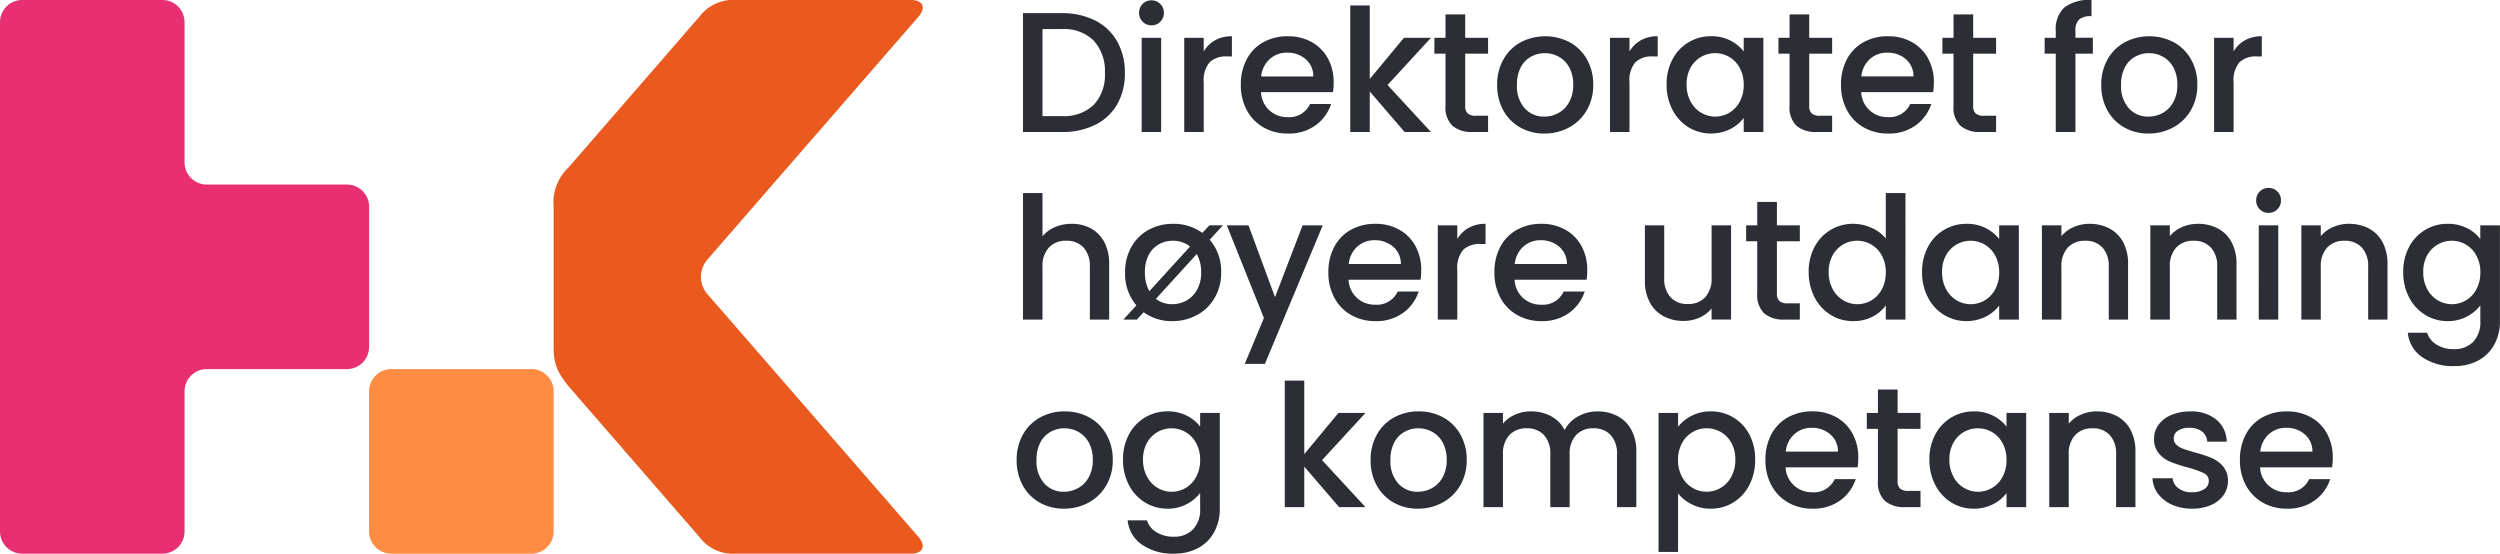
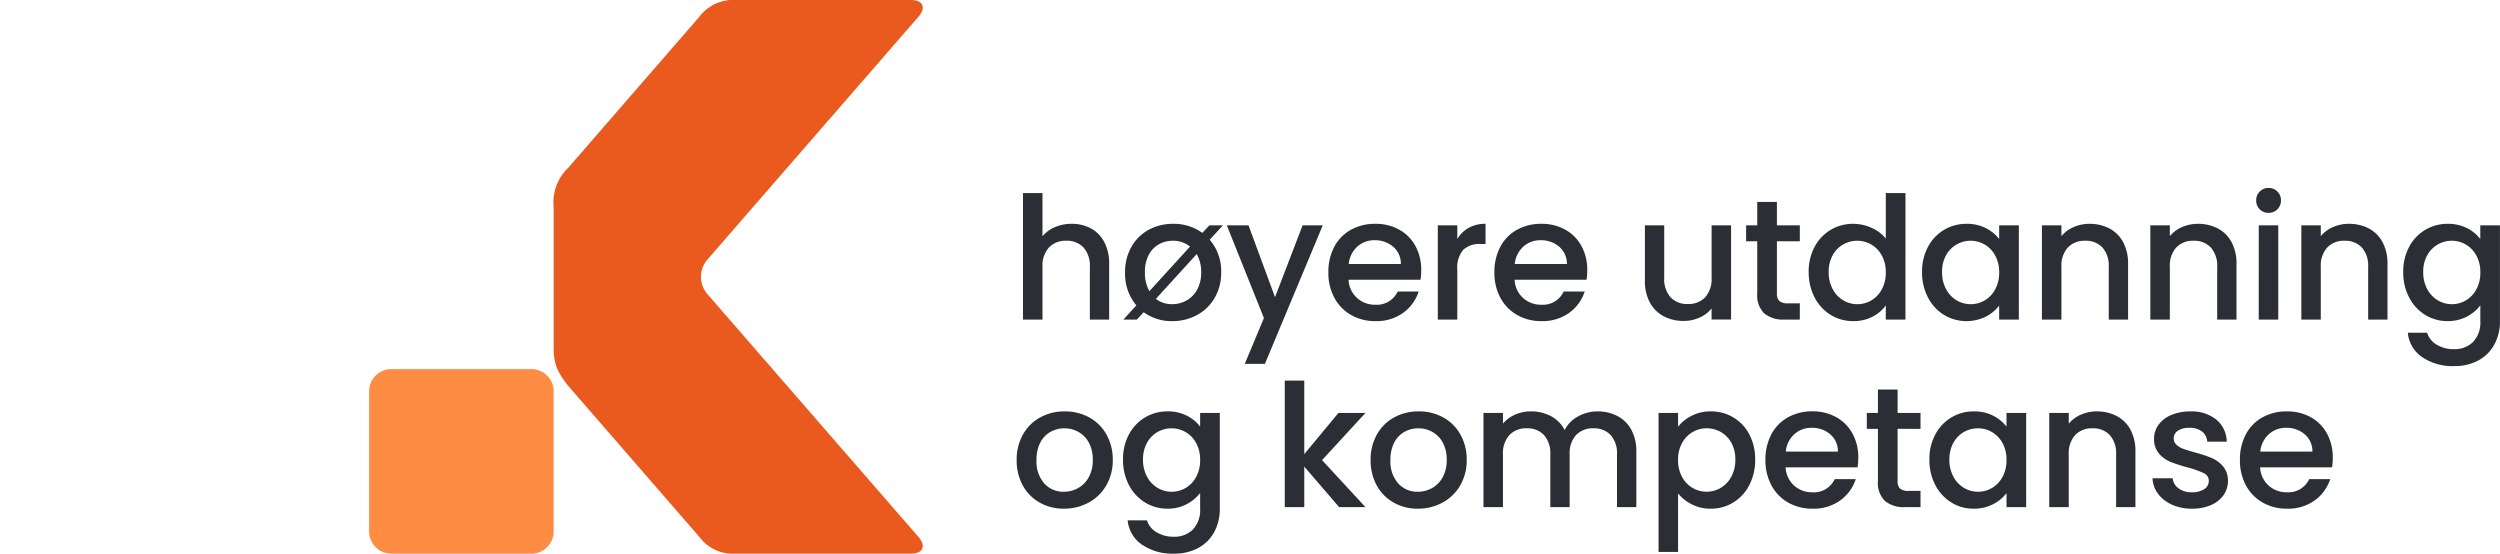
<svg xmlns="http://www.w3.org/2000/svg" width="411.51" height="91.134" viewBox="0 0 411.51 91.134">
  <defs>
    <clipPath id="clip-path">
      <path id="Path_7" data-name="Path 7" d="M0,0H411.51V-91.134H0Z" fill="none" />
    </clipPath>
  </defs>
  <g id="Group_8" data-name="Group 8" transform="translate(0 91.134)">
    <g id="Group_7" data-name="Group 7" clip-path="url(#clip-path)">
      <g id="Group_1" data-name="Group 1" transform="translate(34.023 -60.756)">
-         <path id="Path_1" data-name="Path 1" d="M0,0A3.655,3.655,0,0,1-3.645-3.645V-26.733a3.656,3.656,0,0,0-3.646-3.645H-30.378a3.655,3.655,0,0,0-3.645,3.645V57.111a3.655,3.655,0,0,0,3.645,3.645H-7.291a3.656,3.656,0,0,0,3.646-3.645V34.023A3.655,3.655,0,0,1,0,30.378H23.087a3.656,3.656,0,0,0,3.646-3.645V3.645A3.656,3.656,0,0,0,23.087,0Z" fill="#e72f72" />
-       </g>
+         </g>
      <g id="Group_2" data-name="Group 2" transform="translate(91.134 -3.645)">
        <path id="Path_2" data-name="Path 2" d="M0,0A3.655,3.655,0,0,1-3.645,3.645H-26.733A3.655,3.655,0,0,1-30.378,0V-23.087a3.656,3.656,0,0,1,3.645-3.646H-3.645A3.656,3.656,0,0,1,0-23.087Z" fill="#ff8c43" />
      </g>
      <g id="Group_3" data-name="Group 3" transform="translate(151.18 -2.756)">
        <path id="Path_3" data-name="Path 3" d="M0,0C1.318,1.516.748,2.756-1.265,2.756H-30.008A6.888,6.888,0,0,1-36.062,0L-57.651-24.864c-1.727-2.2-2.4-3.513-2.4-6.4V-54.354a7.843,7.843,0,0,1,2.4-6.4L-36.062-85.62a6.964,6.964,0,0,1,6.054-2.758H-1.265c2.013,0,2.583,1.241,1.265,2.757L-34.813-45.567a4.338,4.338,0,0,0,0,5.513Z" fill="#ea591d" />
      </g>
      <g id="Group_4" data-name="Group 4" transform="translate(175.115 -7.403)">
        <path id="Path_4" data-name="Path 4" d="M0,0A8.4,8.4,0,0,0,4.067-1,7.4,7.4,0,0,0,6.98-3.828,8.152,8.152,0,0,0,8.05-8.022a8.329,8.329,0,0,0-1.042-4.193A7.2,7.2,0,0,0,4.166-15.03a8.248,8.248,0,0,0-4.025-.985,8.242,8.242,0,0,0-4.025.985,7.192,7.192,0,0,0-2.843,2.815A8.328,8.328,0,0,0-7.768-8.022,8.484,8.484,0,0,0-6.755-3.814,7.176,7.176,0,0,0-3.969-1,7.946,7.946,0,0,0,0,0M0-2.786A4.23,4.23,0,0,1-3.223-4.152,5.437,5.437,0,0,1-4.5-8.022a6.029,6.029,0,0,1,.619-2.856,4.213,4.213,0,0,1,1.675-1.76,4.614,4.614,0,0,1,2.293-.591,4.7,4.7,0,0,1,2.308.591,4.374,4.374,0,0,1,1.717,1.76,5.809,5.809,0,0,1,.648,2.856,5.694,5.694,0,0,1-.676,2.871A4.5,4.5,0,0,1,2.322-3.378,4.768,4.768,0,0,1,0-2.786M17.056-16.015a7.087,7.087,0,0,0-3.7,1,7.119,7.119,0,0,0-2.646,2.8,8.586,8.586,0,0,0-.971,4.137,8.835,8.835,0,0,0,.971,4.18,7.253,7.253,0,0,0,2.646,2.871A6.937,6.937,0,0,0,17.056,0a6.609,6.609,0,0,0,3.167-.746,6.552,6.552,0,0,0,2.209-1.843V0a4.62,4.62,0,0,1-1.2,3.434A4.273,4.273,0,0,1,18.1,4.616a5.29,5.29,0,0,1-2.857-.746,3.445,3.445,0,0,1-1.562-1.956H10.5a5.451,5.451,0,0,0,2.364,4.011A8.829,8.829,0,0,0,18.1,7.4a8.177,8.177,0,0,0,4.067-.957,6.513,6.513,0,0,0,2.6-2.631A7.92,7.92,0,0,0,25.669,0V-15.762H22.432v2.252A6.124,6.124,0,0,0,20.251-15.3a6.873,6.873,0,0,0-3.195-.718m5.376,7.993a5.706,5.706,0,0,1-.661,2.8A4.61,4.61,0,0,1,20.04-3.406a4.532,4.532,0,0,1-2.308.62,4.477,4.477,0,0,1-2.294-.634,4.652,4.652,0,0,1-1.745-1.843,5.777,5.777,0,0,1-.662-2.815,5.534,5.534,0,0,1,.662-2.772,4.555,4.555,0,0,1,1.731-1.774,4.613,4.613,0,0,1,2.308-.605,4.532,4.532,0,0,1,2.308.62,4.638,4.638,0,0,1,1.731,1.8,5.625,5.625,0,0,1,.661,2.786m27.217-7.74H45.2L39.573-8.979v-12.1H36.364V-.253h3.209V-6.924L45.315-.253h4.334L42.5-7.994ZM58.261,0a8.4,8.4,0,0,0,4.068-1,7.416,7.416,0,0,0,2.913-2.829,8.151,8.151,0,0,0,1.069-4.194,8.328,8.328,0,0,0-1.041-4.193,7.2,7.2,0,0,0-2.843-2.815,8.248,8.248,0,0,0-4.025-.985,8.248,8.248,0,0,0-4.025.985,7.192,7.192,0,0,0-2.843,2.815,8.328,8.328,0,0,0-1.041,4.193,8.5,8.5,0,0,0,1.013,4.208A7.185,7.185,0,0,0,54.293-1a7.943,7.943,0,0,0,3.968,1m0-2.786a4.228,4.228,0,0,1-3.222-1.366,5.437,5.437,0,0,1-1.281-3.87,6.029,6.029,0,0,1,.619-2.856,4.219,4.219,0,0,1,1.675-1.76,4.618,4.618,0,0,1,2.294-.591,4.7,4.7,0,0,1,2.308.591,4.374,4.374,0,0,1,1.717,1.76,5.82,5.82,0,0,1,.647,2.856,5.7,5.7,0,0,1-.675,2.871,4.506,4.506,0,0,1-1.76,1.773,4.763,4.763,0,0,1-2.322.592M87.843-16.015a6.5,6.5,0,0,0-3.209.83,5.2,5.2,0,0,0-2.195,2.238,5.391,5.391,0,0,0-2.252-2.28,6.9,6.9,0,0,0-3.321-.788,6.328,6.328,0,0,0-2.59.535,5.332,5.332,0,0,0-2,1.491v-1.773H69.069V-.253h3.209V-8.922a4.468,4.468,0,0,1,1.055-3.195,3.754,3.754,0,0,1,2.857-1.112,3.709,3.709,0,0,1,2.843,1.112,4.5,4.5,0,0,1,1.041,3.195V-.253h3.181V-8.922a4.468,4.468,0,0,1,1.055-3.195,3.754,3.754,0,0,1,2.857-1.112,3.709,3.709,0,0,1,2.843,1.112,4.5,4.5,0,0,1,1.041,3.195V-.253h3.181V-9.4A7.3,7.3,0,0,0,93.4-13a5.485,5.485,0,0,0-2.279-2.251,6.954,6.954,0,0,0-3.279-.76M101.1-13.482v-2.28H97.89V7.121H101.1V-2.505a7.045,7.045,0,0,0,2.252,1.787A6.72,6.72,0,0,0,106.5,0a6.937,6.937,0,0,0,3.7-1.027A7.15,7.15,0,0,0,112.836-3.9a8.937,8.937,0,0,0,.957-4.18,8.685,8.685,0,0,0-.957-4.137,7.016,7.016,0,0,0-2.632-2.8,7.087,7.087,0,0,0-3.7-1,6.787,6.787,0,0,0-3.18.732,6.515,6.515,0,0,0-2.224,1.8m9.429,5.4a5.788,5.788,0,0,1-.661,2.815,4.666,4.666,0,0,1-1.745,1.843,4.532,4.532,0,0,1-2.323.634,4.547,4.547,0,0,1-2.293-.62,4.567,4.567,0,0,1-1.745-1.815,5.684,5.684,0,0,1-.662-2.8,5.6,5.6,0,0,1,.662-2.786,4.594,4.594,0,0,1,1.745-1.8,4.547,4.547,0,0,1,2.293-.62,4.7,4.7,0,0,1,2.323.605,4.54,4.54,0,0,1,1.745,1.774,5.544,5.544,0,0,1,.661,2.772m20.237-.31a8.093,8.093,0,0,0-.957-3.982,6.767,6.767,0,0,0-2.674-2.688,7.9,7.9,0,0,0-3.912-.957,8.12,8.12,0,0,0-4.039.985,6.827,6.827,0,0,0-2.73,2.8,8.786,8.786,0,0,0-.971,4.208,8.587,8.587,0,0,0,1,4.208A7.108,7.108,0,0,0,119.239-1a7.922,7.922,0,0,0,3.983,1A7.477,7.477,0,0,0,127.8-1.365a6.991,6.991,0,0,0,2.547-3.5h-3.462A3.755,3.755,0,0,1,123.222-2.7a4.353,4.353,0,0,1-3.04-1.126A4.3,4.3,0,0,1,118.8-6.811h11.849a10.041,10.041,0,0,0,.113-1.577M118.831-9.4a4.414,4.414,0,0,1,1.407-2.857,4.124,4.124,0,0,1,2.843-1.055,4.533,4.533,0,0,1,3.068,1.069A3.657,3.657,0,0,1,127.416-9.4Zm22.179-3.743v-2.618h-3.772v-3.856H134v3.856h-1.829v2.618H134V-4.56a4.176,4.176,0,0,0,1.154,3.293,4.883,4.883,0,0,0,3.322,1.014h2.533V-2.927h-1.97a2.033,2.033,0,0,1-1.394-.38,1.648,1.648,0,0,1-.408-1.253v-8.584Zm1.463,5.066a8.835,8.835,0,0,0,.971,4.18,7.293,7.293,0,0,0,2.632,2.871A6.816,6.816,0,0,0,149.735,0a6.855,6.855,0,0,0,3.209-.732,6.369,6.369,0,0,0,2.223-1.829V-.253H158.4V-15.762h-3.237v2.252a6.475,6.475,0,0,0-2.181-1.787,6.764,6.764,0,0,0-3.195-.718,7.087,7.087,0,0,0-3.7,1,7.119,7.119,0,0,0-2.646,2.8,8.586,8.586,0,0,0-.971,4.137m12.694.056a5.706,5.706,0,0,1-.661,2.8,4.61,4.61,0,0,1-1.731,1.815,4.532,4.532,0,0,1-2.308.62,4.477,4.477,0,0,1-2.294-.634,4.652,4.652,0,0,1-1.745-1.843,5.778,5.778,0,0,1-.662-2.815,5.534,5.534,0,0,1,.662-2.772,4.555,4.555,0,0,1,1.731-1.774,4.613,4.613,0,0,1,2.308-.605,4.532,4.532,0,0,1,2.308.62,4.638,4.638,0,0,1,1.731,1.8,5.625,5.625,0,0,1,.661,2.786m14.861-7.993a6.424,6.424,0,0,0-2.6.535,5.307,5.307,0,0,0-2.013,1.491v-1.773H162.2V-.253h3.208V-8.922a4.464,4.464,0,0,1,1.056-3.195,3.752,3.752,0,0,1,2.857-1.112,3.706,3.706,0,0,1,2.842,1.112,4.5,4.5,0,0,1,1.042,3.195V-.253h3.18V-9.4a7.412,7.412,0,0,0-.816-3.6,5.4,5.4,0,0,0-2.266-2.251,6.948,6.948,0,0,0-3.279-.76M185.677,0a7.706,7.706,0,0,0,3.138-.591,4.85,4.85,0,0,0,2.069-1.633,4.01,4.01,0,0,0,.732-2.364A3.614,3.614,0,0,0,190.8-6.98a5.157,5.157,0,0,0-1.872-1.365,20.789,20.789,0,0,0-2.772-.915q-1.268-.366-1.914-.6a3.188,3.188,0,0,1-1.1-.662,1.37,1.37,0,0,1-.45-1.041,1.484,1.484,0,0,1,.675-1.267,3.343,3.343,0,0,1,1.942-.478,3.164,3.164,0,0,1,2.055.619,2.284,2.284,0,0,1,.844,1.661h3.209a4.8,4.8,0,0,0-1.731-3.645,6.483,6.483,0,0,0-4.264-1.337,7.831,7.831,0,0,0-3.138.591,4.868,4.868,0,0,0-2.1,1.618,3.813,3.813,0,0,0-.732,2.266,3.614,3.614,0,0,0,.8,2.449,4.984,4.984,0,0,0,1.9,1.379A25.422,25.422,0,0,0,185-6.783a15.535,15.535,0,0,1,2.631.929,1.372,1.372,0,0,1,.831,1.294,1.571,1.571,0,0,1-.746,1.337,3.621,3.621,0,0,1-2.1.521,3.422,3.422,0,0,1-2.153-.661,2.262,2.262,0,0,1-.943-1.647H179.2a4.485,4.485,0,0,0,.9,2.547,5.757,5.757,0,0,0,2.294,1.8A7.826,7.826,0,0,0,185.677,0m23.192-8.388a8.1,8.1,0,0,0-.956-3.982,6.773,6.773,0,0,0-2.674-2.688,7.9,7.9,0,0,0-3.913-.957,8.123,8.123,0,0,0-4.039.985,6.833,6.833,0,0,0-2.73,2.8,8.8,8.8,0,0,0-.971,4.208,8.587,8.587,0,0,0,1,4.208A7.11,7.11,0,0,0,197.344-1a7.918,7.918,0,0,0,3.982,1A7.475,7.475,0,0,0,205.9-1.365a6.985,6.985,0,0,0,2.547-3.5h-3.462A3.754,3.754,0,0,1,201.326-2.7a4.353,4.353,0,0,1-3.04-1.126,4.305,4.305,0,0,1-1.379-2.983h11.85a10.05,10.05,0,0,0,.112-1.577M196.935-9.4a4.415,4.415,0,0,1,1.408-2.857,4.122,4.122,0,0,1,2.843-1.055,4.535,4.535,0,0,1,3.068,1.069A3.656,3.656,0,0,1,205.52-9.4Z" fill="#2b2e34" />
      </g>
      <g id="Group_5" data-name="Group 5" transform="translate(176.41 -54.292)">
        <path id="Path_5" data-name="Path 5" d="M0,0A6.919,6.919,0,0,0-2.744.535a5.372,5.372,0,0,0-2.069,1.52V-5.066H-8.022V15.762h3.209V7.093A4.468,4.468,0,0,1-3.758,3.9,3.754,3.754,0,0,1-.9,2.786,3.707,3.707,0,0,1,1.942,3.9,4.5,4.5,0,0,1,2.984,7.093v8.669h3.18V6.614a7.508,7.508,0,0,0-.8-3.6A5.411,5.411,0,0,0,3.166.76,6.5,6.5,0,0,0,0,0M24.881.253H22.657L21.5,1.492A7.971,7.971,0,0,0,16.69,0a8.259,8.259,0,0,0-4.025.985A7.189,7.189,0,0,0,9.823,3.8,8.32,8.32,0,0,0,8.781,7.994a8.051,8.051,0,0,0,1.858,5.432L8.5,15.762h2.223l1.126-1.21a7.743,7.743,0,0,0,4.7,1.463,8.4,8.4,0,0,0,4.067-1,7.416,7.416,0,0,0,2.913-2.829A8.15,8.15,0,0,0,24.6,7.994a7.9,7.9,0,0,0-1.885-5.376ZM12.046,7.994a6.036,6.036,0,0,1,.619-2.857A4.216,4.216,0,0,1,14.34,3.378a4.608,4.608,0,0,1,2.294-.592,4.455,4.455,0,0,1,2.843.957l-6.7,7.347a6.294,6.294,0,0,1-.732-3.1m9.26,0a5.7,5.7,0,0,1-.675,2.87,4.506,4.506,0,0,1-1.759,1.774,4.778,4.778,0,0,1-2.322.591,4.276,4.276,0,0,1-2.7-.873l6.726-7.374a5.916,5.916,0,0,1,.732,3.012M38,.253,33.465,12.075,29.1.253H25.528l6.108,15.256-3.153,7.543H31.8L41.318.253ZM57.53,7.628a8.108,8.108,0,0,0-.957-3.983A6.773,6.773,0,0,0,53.9.957,7.9,7.9,0,0,0,49.986,0a8.136,8.136,0,0,0-4.039.985,6.836,6.836,0,0,0-2.73,2.8,8.792,8.792,0,0,0-.971,4.208,8.583,8.583,0,0,0,1,4.207A7.1,7.1,0,0,0,46,15.016a7.918,7.918,0,0,0,3.982,1A7.475,7.475,0,0,0,54.56,14.65a6.985,6.985,0,0,0,2.547-3.5H53.645a3.753,3.753,0,0,1-3.659,2.167,4.349,4.349,0,0,1-3.039-1.126A4.3,4.3,0,0,1,45.567,9.2h11.85a10.038,10.038,0,0,0,.113-1.576M45.6,6.614A4.409,4.409,0,0,1,47,3.758,4.119,4.119,0,0,1,49.846,2.7a4.531,4.531,0,0,1,3.068,1.07A3.652,3.652,0,0,1,54.18,6.614ZM63.468,2.505V.253H60.259V15.762h3.209V7.6a4.577,4.577,0,0,1,.971-3.321A3.914,3.914,0,0,1,67.3,3.321h.816V0A5.544,5.544,0,0,0,65.34.661a5.047,5.047,0,0,0-1.872,1.844M84.859,7.628A8.1,8.1,0,0,0,83.9,3.645,6.767,6.767,0,0,0,81.228.957,7.9,7.9,0,0,0,77.316,0a8.131,8.131,0,0,0-4.039.985,6.823,6.823,0,0,0-2.73,2.8,8.78,8.78,0,0,0-.972,4.208,8.573,8.573,0,0,0,1,4.207,7.1,7.1,0,0,0,2.758,2.815,7.919,7.919,0,0,0,3.983,1,7.474,7.474,0,0,0,4.573-1.365,6.992,6.992,0,0,0,2.548-3.5H80.975a3.755,3.755,0,0,1-3.659,2.167,4.351,4.351,0,0,1-3.04-1.126A4.3,4.3,0,0,1,72.9,9.2H84.746a10.039,10.039,0,0,0,.113-1.576M72.925,6.614a4.409,4.409,0,0,1,1.407-2.856A4.12,4.12,0,0,1,77.175,2.7a4.531,4.531,0,0,1,3.068,1.07,3.649,3.649,0,0,1,1.266,2.842Zm32.4-6.361V8.894a4.462,4.462,0,0,1-1.056,3.195,3.754,3.754,0,0,1-2.857,1.112,3.7,3.7,0,0,1-2.842-1.112,4.5,4.5,0,0,1-1.042-3.195V.253h-3.18v9.12a7.3,7.3,0,0,0,.83,3.6,5.484,5.484,0,0,0,2.28,2.252,6.948,6.948,0,0,0,3.279.76,6.289,6.289,0,0,0,2.6-.549,5.194,5.194,0,0,0,1.985-1.506v1.83h3.208V.253Zm14.523,2.618V.253h-3.772V-3.6h-3.237V.253h-1.829V2.871h1.829v8.584a4.18,4.18,0,0,0,1.154,3.294,4.885,4.885,0,0,0,3.322,1.013h2.533V13.088h-1.971a2.03,2.03,0,0,1-1.393-.38,1.648,1.648,0,0,1-.408-1.253V2.871Zm1.463,5.066a8.835,8.835,0,0,0,.971,4.18,7.253,7.253,0,0,0,2.646,2.871,6.937,6.937,0,0,0,3.7,1.027,6.769,6.769,0,0,0,3.2-.732A6.006,6.006,0,0,0,134,13.426v2.336h3.237V-5.066H134V2.421a6.146,6.146,0,0,0-2.35-1.76,7.287,7.287,0,0,0-3-.661,7.075,7.075,0,0,0-6.375,3.8,8.586,8.586,0,0,0-.971,4.137M134,7.994a5.7,5.7,0,0,1-.661,2.8,4.617,4.617,0,0,1-1.731,1.815,4.532,4.532,0,0,1-2.308.62,4.468,4.468,0,0,1-2.294-.634,4.652,4.652,0,0,1-1.745-1.843,5.777,5.777,0,0,1-.662-2.815,5.536,5.536,0,0,1,.662-2.772,4.545,4.545,0,0,1,1.731-1.773,4.6,4.6,0,0,1,2.308-.606,4.532,4.532,0,0,1,2.308.62,4.652,4.652,0,0,1,1.731,1.8A5.626,5.626,0,0,1,134,7.994m5.967-.057a8.836,8.836,0,0,0,.971,4.18,7.279,7.279,0,0,0,2.632,2.871,7.195,7.195,0,0,0,6.867.3,6.371,6.371,0,0,0,2.224-1.829v2.308H155.9V.253h-3.237V2.505A6.488,6.488,0,0,0,150.48.718,6.763,6.763,0,0,0,147.286,0a7.074,7.074,0,0,0-6.347,3.8,8.586,8.586,0,0,0-.971,4.137m12.694.057a5.694,5.694,0,0,1-.662,2.8,4.61,4.61,0,0,1-1.731,1.815,4.526,4.526,0,0,1-2.308.62,4.47,4.47,0,0,1-2.294-.634,4.666,4.666,0,0,1-1.745-1.843,5.777,5.777,0,0,1-.661-2.815,5.536,5.536,0,0,1,.661-2.772,4.614,4.614,0,0,1,6.347-1.759A4.645,4.645,0,0,1,152,5.207a5.616,5.616,0,0,1,.662,2.787M167.523,0a6.445,6.445,0,0,0-2.6.535,5.3,5.3,0,0,0-2.012,1.492V.253H159.7V15.762h3.209V7.093A4.468,4.468,0,0,1,163.962,3.9a3.754,3.754,0,0,1,2.857-1.112A3.709,3.709,0,0,1,169.662,3.9,4.5,4.5,0,0,1,170.7,7.093v8.669h3.181V6.614a7.405,7.405,0,0,0-.816-3.6A5.412,5.412,0,0,0,170.8.76,6.954,6.954,0,0,0,167.523,0m17.844,0a6.437,6.437,0,0,0-2.6.535,5.3,5.3,0,0,0-2.013,1.492V.253h-3.209V15.762h3.209V7.093A4.464,4.464,0,0,1,181.807,3.9a3.75,3.75,0,0,1,2.856-1.112A3.707,3.707,0,0,1,187.506,3.9a4.5,4.5,0,0,1,1.042,3.195v8.669h3.18V6.614a7.406,7.406,0,0,0-.816-3.6A5.412,5.412,0,0,0,188.646.76,6.951,6.951,0,0,0,185.367,0m11.652-1.8a1.955,1.955,0,0,0,1.436-.591,1.988,1.988,0,0,0,.591-1.464,1.99,1.99,0,0,0-.591-1.464,1.955,1.955,0,0,0-1.436-.591,1.986,1.986,0,0,0-1.463.591,1.99,1.99,0,0,0-.591,1.464,1.988,1.988,0,0,0,.591,1.464,1.986,1.986,0,0,0,1.463.591m-1.632,17.563H198.6V.253h-3.209Zm0-15.509M210.22,0a6.442,6.442,0,0,0-2.6.535A5.3,5.3,0,0,0,205.6,2.027V.253H202.4V15.762H205.6V7.093A4.463,4.463,0,0,1,206.659,3.9a3.754,3.754,0,0,1,2.857-1.112A3.709,3.709,0,0,1,212.359,3.9,4.5,4.5,0,0,1,213.4,7.093v8.669h3.181V6.614a7.406,7.406,0,0,0-.817-3.6A5.4,5.4,0,0,0,213.5.76,6.954,6.954,0,0,0,210.22,0m16.268,0a7.071,7.071,0,0,0-6.347,3.8,8.575,8.575,0,0,0-.971,4.137,8.824,8.824,0,0,0,.971,4.18,7.251,7.251,0,0,0,2.645,2.871,6.943,6.943,0,0,0,3.7,1.027,6.671,6.671,0,0,0,5.376-2.589v2.589a4.617,4.617,0,0,1-1.2,3.434,4.27,4.27,0,0,1-3.138,1.182,5.3,5.3,0,0,1-2.857-.746,3.449,3.449,0,0,1-1.562-1.956h-3.18a5.448,5.448,0,0,0,2.364,4.011,8.824,8.824,0,0,0,5.235,1.478,8.185,8.185,0,0,0,4.067-.957,6.518,6.518,0,0,0,2.6-2.632,7.931,7.931,0,0,0,.9-3.814V.253h-3.236V2.505A6.136,6.136,0,0,0,229.682.718,6.872,6.872,0,0,0,226.488,0m5.376,7.994a5.694,5.694,0,0,1-.662,2.8,4.61,4.61,0,0,1-1.731,1.815,4.526,4.526,0,0,1-2.308.62,4.468,4.468,0,0,1-2.294-.634,4.666,4.666,0,0,1-1.745-1.843,5.777,5.777,0,0,1-.661-2.815,5.536,5.536,0,0,1,.661-2.772,4.614,4.614,0,0,1,6.347-1.759,4.644,4.644,0,0,1,1.731,1.8,5.616,5.616,0,0,1,.662,2.787" fill="#2b2e34" />
      </g>
      <g id="Group_6" data-name="Group 6" transform="translate(174.777 -88.967)">
-         <path id="Path_6" data-name="Path 6" d="M0,0H-6.389V19.562H0a12.162,12.162,0,0,0,5.474-1.168A8.458,8.458,0,0,0,9.1,15.03a10.1,10.1,0,0,0,1.281-5.179A10.326,10.326,0,0,0,9.1,4.63,8.561,8.561,0,0,0,5.474,1.2,11.918,11.918,0,0,0,0,0M0,16.944H-3.181V2.618H0A6.94,6.94,0,0,1,5.263,4.532a7.383,7.383,0,0,1,1.83,5.319,7.14,7.14,0,0,1-1.83,5.235A7.058,7.058,0,0,1,0,16.944M14.777,2a1.953,1.953,0,0,0,1.435-.591A1.986,1.986,0,0,0,16.8-.056a1.988,1.988,0,0,0-.591-1.464,1.953,1.953,0,0,0-1.435-.591,1.988,1.988,0,0,0-1.464.591,1.988,1.988,0,0,0-.591,1.464,1.986,1.986,0,0,0,.591,1.463A1.988,1.988,0,0,0,14.777,2M13.144,19.562h3.209V4.053H13.144Zm0-15.509M23.361,6.3V4.053H20.152V19.562h3.209V11.4a4.577,4.577,0,0,1,.971-3.321,3.908,3.908,0,0,1,2.857-.957H28V3.8a5.544,5.544,0,0,0-2.772.661A5.039,5.039,0,0,0,23.361,6.3m21.391,5.122a8.093,8.093,0,0,0-.957-3.982,6.766,6.766,0,0,0-2.674-2.688A7.9,7.9,0,0,0,37.209,3.8a8.12,8.12,0,0,0-4.039.985,6.835,6.835,0,0,0-2.731,2.8,8.8,8.8,0,0,0-.971,4.208,8.577,8.577,0,0,0,1,4.208,7.1,7.1,0,0,0,2.758,2.815,7.919,7.919,0,0,0,3.983,1,7.474,7.474,0,0,0,4.573-1.365,6.992,6.992,0,0,0,2.548-3.5H40.868a3.755,3.755,0,0,1-3.659,2.167,4.351,4.351,0,0,1-3.04-1.126A4.3,4.3,0,0,1,32.79,13H44.639a10.042,10.042,0,0,0,.113-1.577M32.818,10.414a4.411,4.411,0,0,1,1.407-2.857A4.124,4.124,0,0,1,37.068,6.5a4.53,4.53,0,0,1,3.068,1.069A3.653,3.653,0,0,1,41.4,10.414ZM60.767,4.053H56.32l-5.63,6.783v-12.1H47.482V19.562H50.69V12.891l5.742,6.671h4.335l-7.149-7.741Zm9.4,2.618V4.053H66.4V.2H63.159V4.053h-1.83V6.671h1.83v8.584a4.172,4.172,0,0,0,1.154,3.293,4.879,4.879,0,0,0,3.321,1.014h2.533V16.888H68.2a2.028,2.028,0,0,1-1.393-.38,1.646,1.646,0,0,1-.408-1.253V6.671Zm9.26,13.144a8.4,8.4,0,0,0,4.067-1,7.4,7.4,0,0,0,2.913-2.829,8.155,8.155,0,0,0,1.07-4.194A8.333,8.333,0,0,0,86.435,7.6a7.2,7.2,0,0,0-2.842-2.814,8.716,8.716,0,0,0-8.05,0A7.2,7.2,0,0,0,72.7,7.6a8.332,8.332,0,0,0-1.041,4.194A8.485,8.485,0,0,0,72.672,16a7.176,7.176,0,0,0,2.786,2.815,7.946,7.946,0,0,0,3.969,1m0-2.787A4.229,4.229,0,0,1,76.2,15.663a5.438,5.438,0,0,1-1.28-3.87,6.036,6.036,0,0,1,.619-2.857,4.216,4.216,0,0,1,1.675-1.759,4.614,4.614,0,0,1,2.293-.591,4.7,4.7,0,0,1,2.308.591,4.377,4.377,0,0,1,1.717,1.759,5.816,5.816,0,0,1,.648,2.857,5.694,5.694,0,0,1-.676,2.871,4.5,4.5,0,0,1-1.759,1.773,4.773,4.773,0,0,1-2.322.591M93.443,6.3V4.053H90.235V19.562h3.208V11.4a4.577,4.577,0,0,1,.971-3.321,3.909,3.909,0,0,1,2.857-.957h.817V3.8a5.548,5.548,0,0,0-2.773.661A5.039,5.039,0,0,0,93.443,6.3m6.108,5.432a8.824,8.824,0,0,0,.971,4.18,7.284,7.284,0,0,0,2.631,2.871,7.2,7.2,0,0,0,6.868.3,6.393,6.393,0,0,0,2.224-1.829v2.308h3.237V4.053h-3.237V6.3a6.5,6.5,0,0,0-2.182-1.788,6.775,6.775,0,0,0-3.194-.717,7.076,7.076,0,0,0-6.347,3.8,8.582,8.582,0,0,0-.971,4.138m12.694.056a5.7,5.7,0,0,1-.662,2.8,4.61,4.61,0,0,1-1.731,1.815,4.526,4.526,0,0,1-2.308.619,4.476,4.476,0,0,1-2.294-.633,4.666,4.666,0,0,1-1.745-1.843,5.777,5.777,0,0,1-.661-2.815,5.531,5.531,0,0,1,.661-2.772,4.616,4.616,0,0,1,6.347-1.76,4.647,4.647,0,0,1,1.731,1.8,5.615,5.615,0,0,1,.662,2.786M126.8,6.671V4.053h-3.772V.2h-3.236V4.053h-1.83V6.671h1.83v8.584a4.172,4.172,0,0,0,1.154,3.293,4.879,4.879,0,0,0,3.321,1.014H126.8V16.888h-1.97a2.028,2.028,0,0,1-1.393-.38,1.646,1.646,0,0,1-.409-1.253V6.671Zm16.747,4.756a8.093,8.093,0,0,0-.957-3.982,6.767,6.767,0,0,0-2.674-2.688A7.9,7.9,0,0,0,136,3.8a8.12,8.12,0,0,0-4.039.985,6.827,6.827,0,0,0-2.73,2.8,8.786,8.786,0,0,0-.972,4.208,8.577,8.577,0,0,0,1,4.208,7.1,7.1,0,0,0,2.758,2.815,7.919,7.919,0,0,0,3.983,1,7.472,7.472,0,0,0,4.573-1.365,6.992,6.992,0,0,0,2.548-3.5h-3.462A3.755,3.755,0,0,1,136,17.113a4.351,4.351,0,0,1-3.04-1.126A4.3,4.3,0,0,1,131.581,13H143.43a10.041,10.041,0,0,0,.113-1.577m-11.934-1.013a4.411,4.411,0,0,1,1.407-2.857A4.124,4.124,0,0,1,135.859,6.5a4.53,4.53,0,0,1,3.068,1.069,3.653,3.653,0,0,1,1.266,2.843Zm22.179-3.743V4.053h-3.772V.2h-3.237V4.053H144.95V6.671h1.829v8.584a4.176,4.176,0,0,0,1.154,3.293,4.881,4.881,0,0,0,3.322,1.014h2.533V16.888h-1.97a2.031,2.031,0,0,1-1.394-.38,1.65,1.65,0,0,1-.408-1.253V6.671Zm15.93-2.618h-2.871v-1.1a2.518,2.518,0,0,1,.591-1.9,3.017,3.017,0,0,1,2.055-.548V-2.167a6.739,6.739,0,0,0-4.461,1.224,4.879,4.879,0,0,0-1.422,3.9v1.1h-1.829V6.671h1.829V19.562h3.237V6.671h2.871Zm9.147,15.762a8.4,8.4,0,0,0,4.067-1,7.412,7.412,0,0,0,2.914-2.829,8.164,8.164,0,0,0,1.069-4.194A8.332,8.332,0,0,0,185.874,7.6a7.2,7.2,0,0,0-2.843-2.814,8.716,8.716,0,0,0-8.05,0A7.2,7.2,0,0,0,172.138,7.6a8.332,8.332,0,0,0-1.041,4.194A8.5,8.5,0,0,0,172.11,16a7.185,7.185,0,0,0,2.787,2.815,7.942,7.942,0,0,0,3.968,1m0-2.787a4.227,4.227,0,0,1-3.222-1.365,5.434,5.434,0,0,1-1.281-3.87,6.036,6.036,0,0,1,.619-2.857,4.222,4.222,0,0,1,1.675-1.759,4.615,4.615,0,0,1,2.294-.591,4.7,4.7,0,0,1,2.308.591,4.377,4.377,0,0,1,1.717,1.759,5.827,5.827,0,0,1,.647,2.857,5.694,5.694,0,0,1-.676,2.871,4.5,4.5,0,0,1-1.759,1.773,4.773,4.773,0,0,1-2.322.591M192.882,6.3V4.053h-3.209V19.562h3.209V11.4a4.573,4.573,0,0,1,.971-3.321,3.906,3.906,0,0,1,2.857-.957h.816V3.8a5.548,5.548,0,0,0-2.773.661A5.029,5.029,0,0,0,192.882,6.3" fill="#2b2e34" />
-       </g>
+         </g>
    </g>
  </g>
</svg>